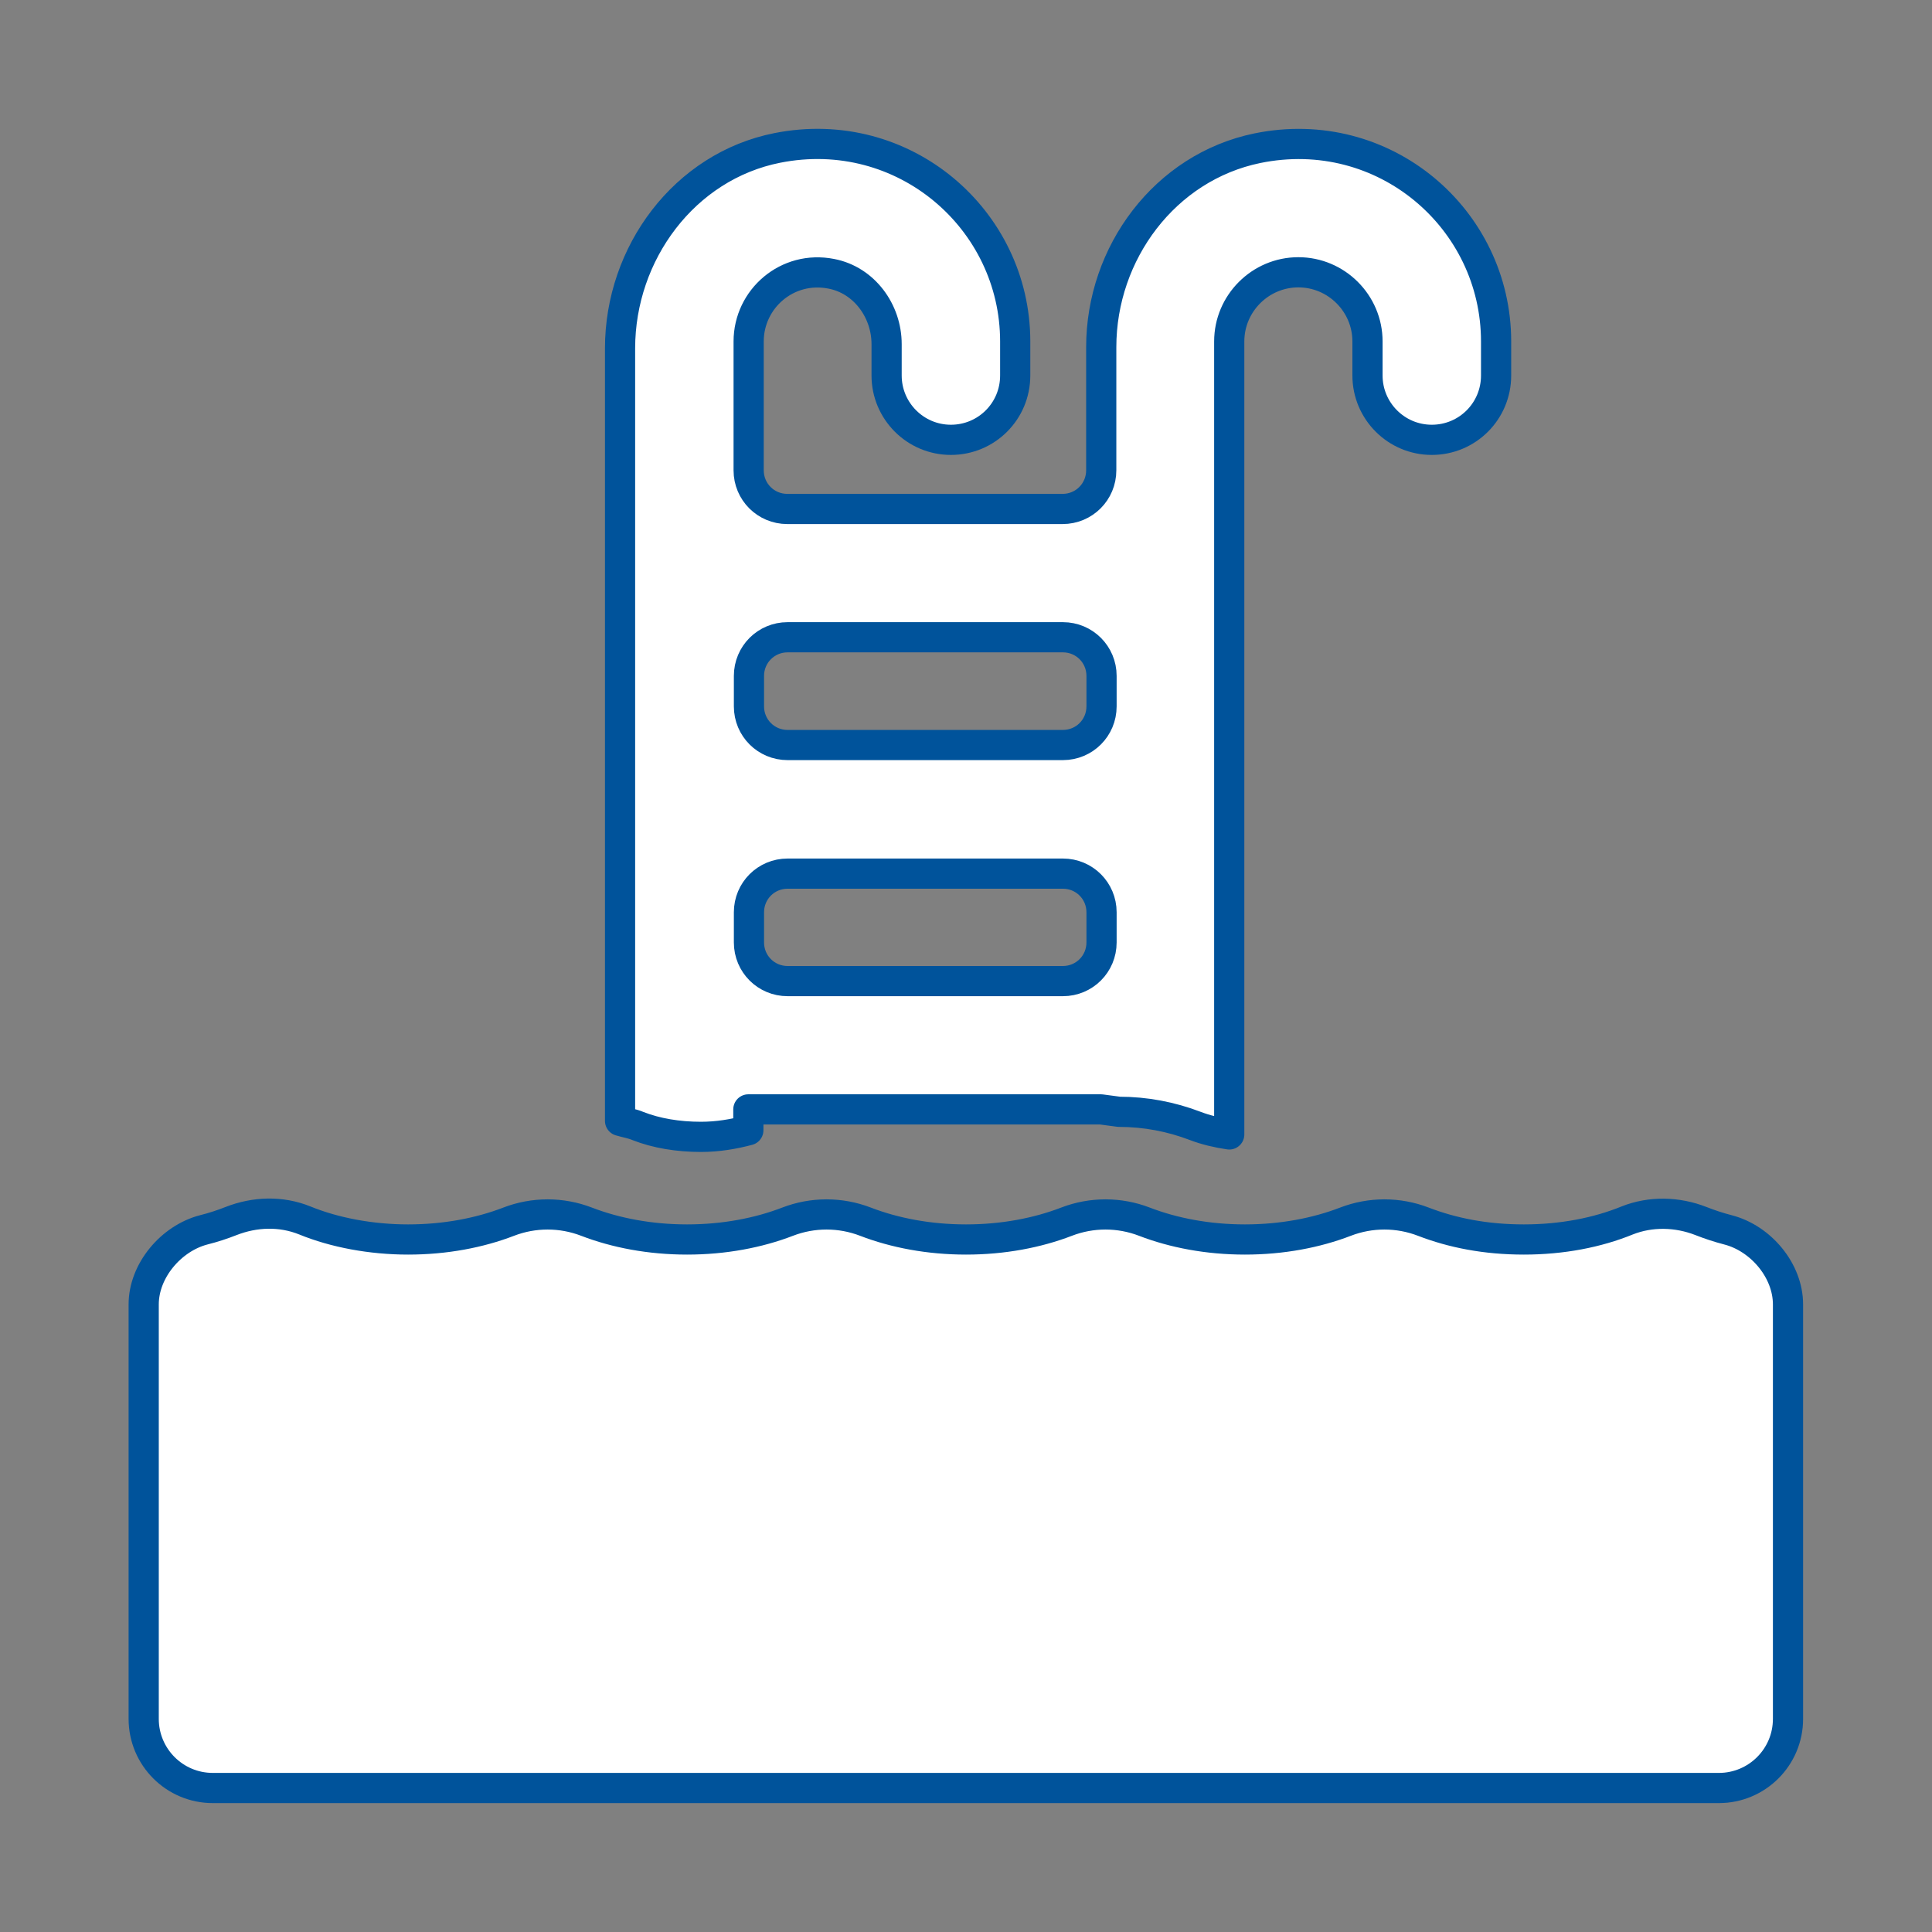
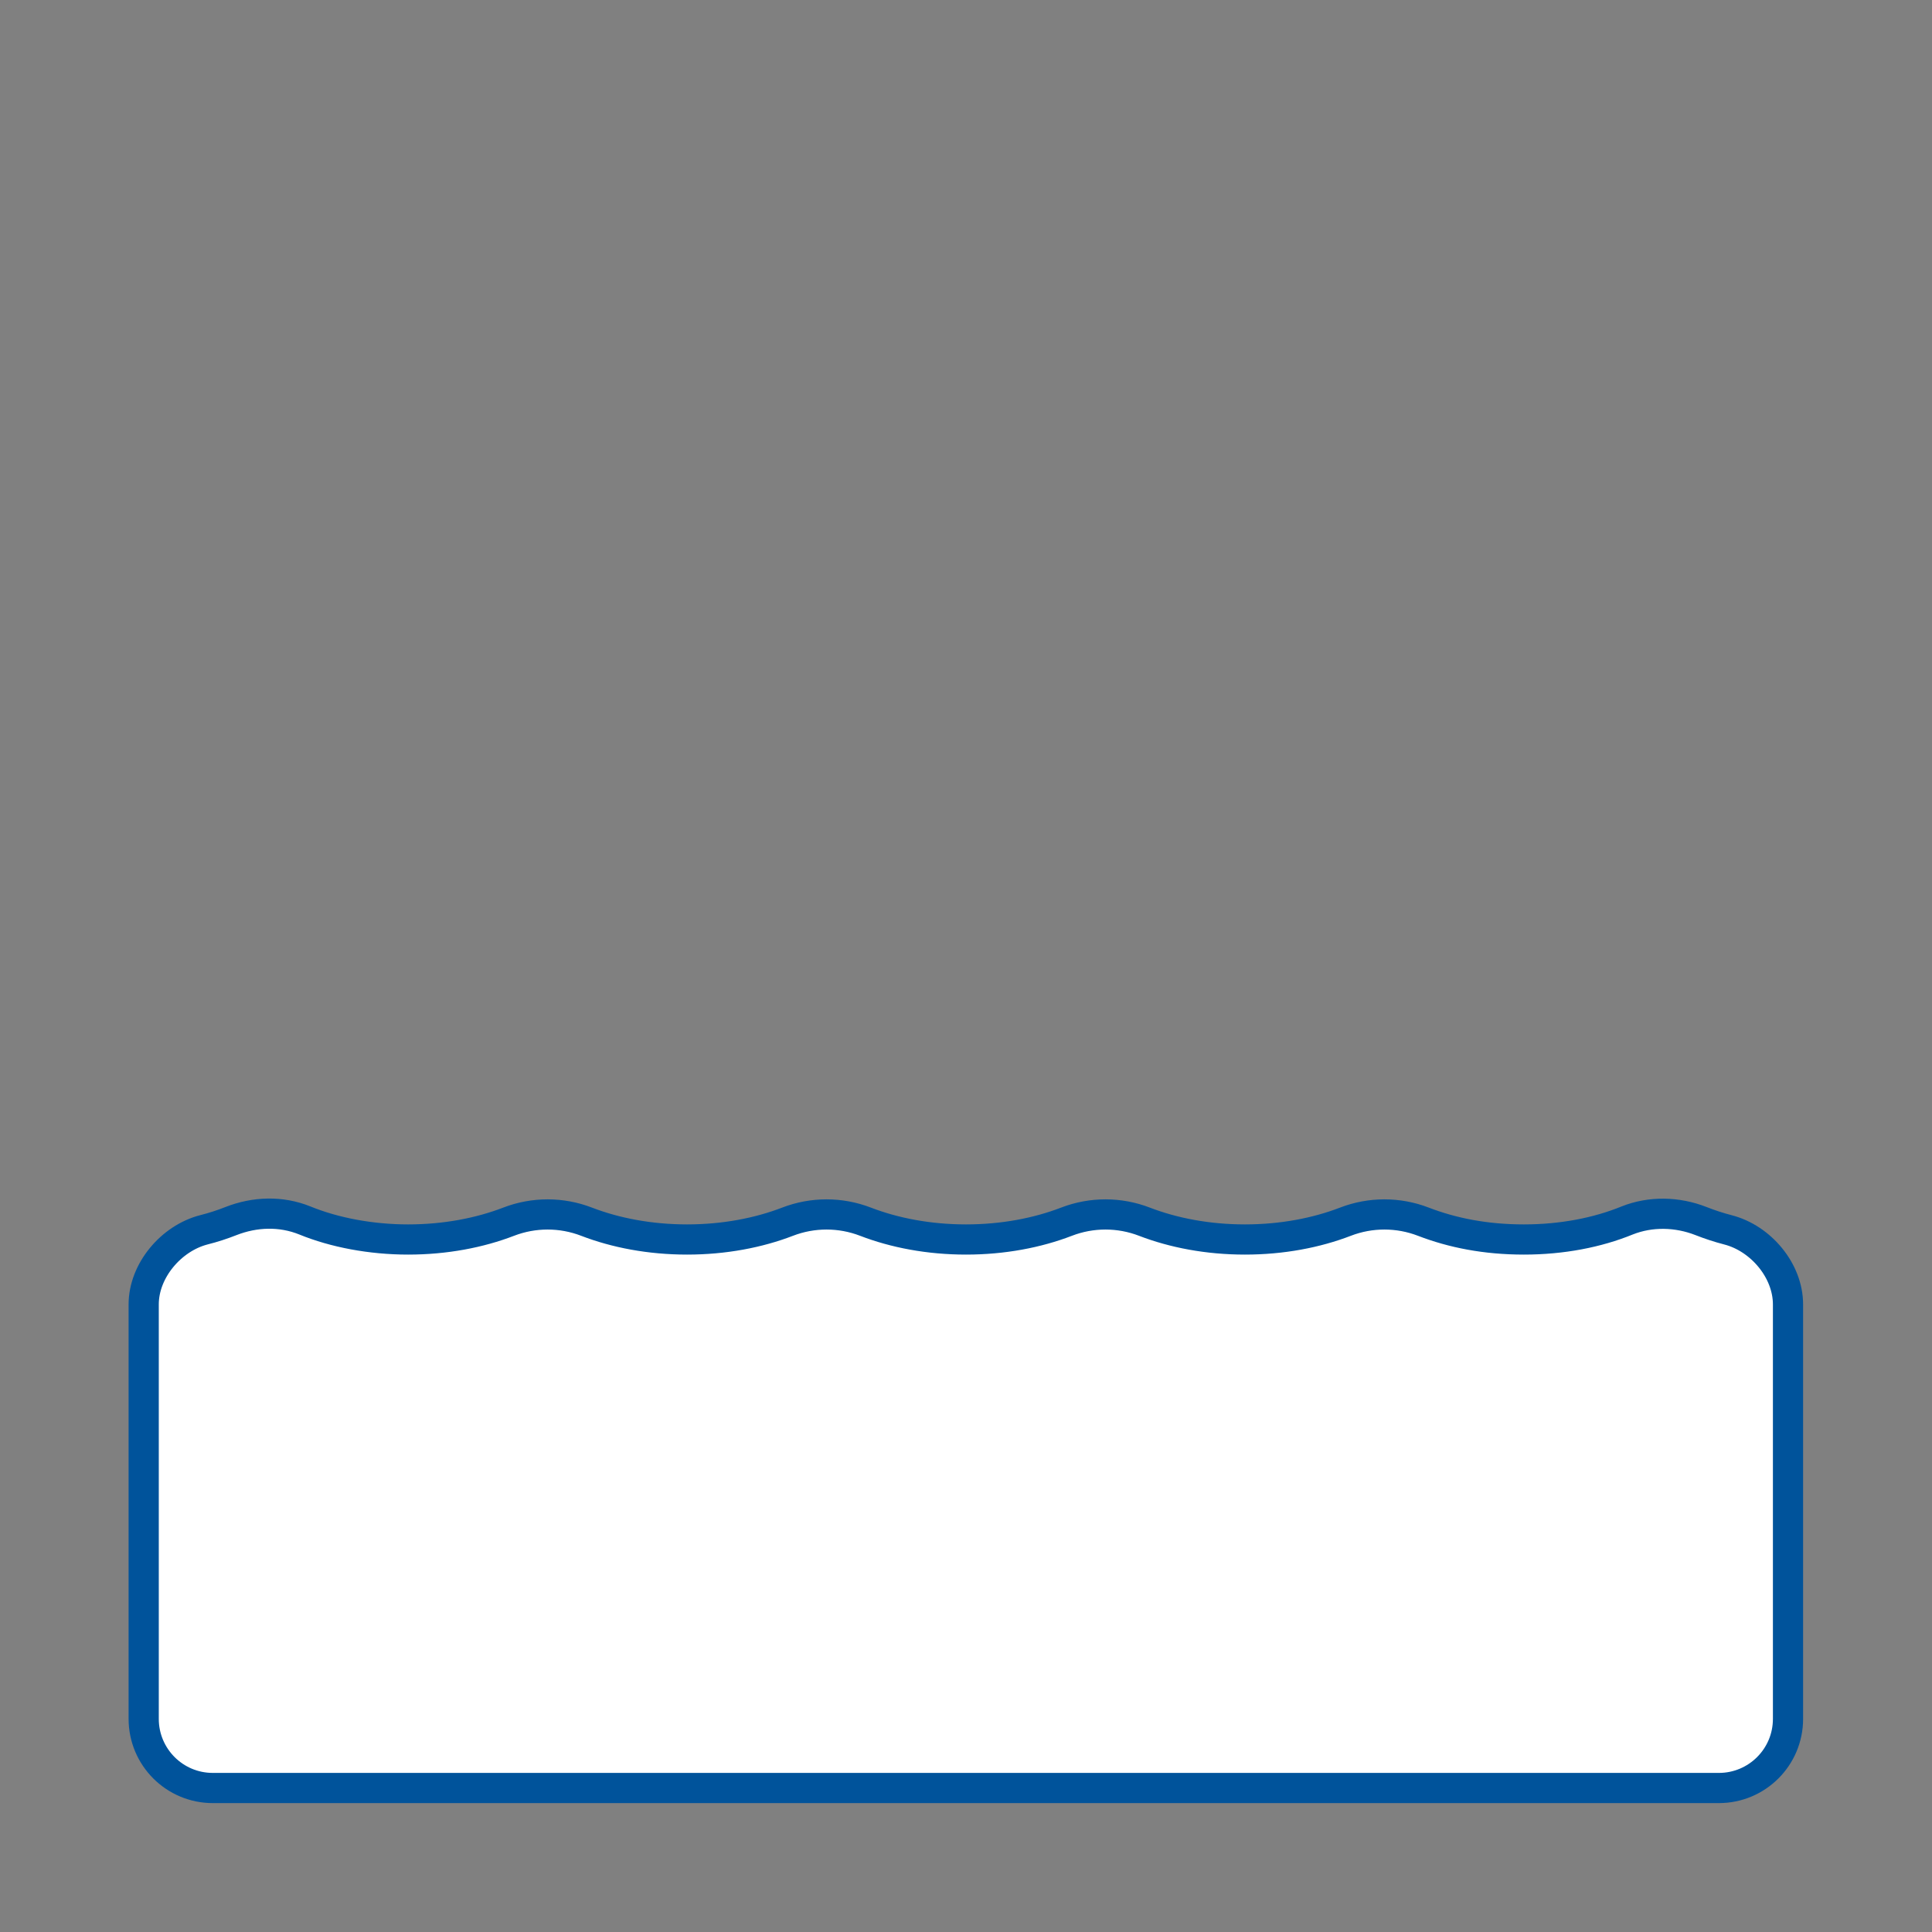
<svg xmlns="http://www.w3.org/2000/svg" id="Layer_1" data-name="Layer 1" viewBox="0 0 64 64">
  <rect x="0" y="0" width="64" height="64" fill="#808080" stroke="none" />
  <defs>
    <style>
      .cls-1 {
        fill: #fff;
        stroke: #00539b;
        stroke-linejoin: round;
      }
    </style>
  </defs>
  <path class="cls-1" d="M56.35,40.45c-.79-.31-1.67-.33-2.45-.02-.98.4-2.15.63-3.42.63s-2.37-.22-3.33-.59c-.83-.32-1.75-.32-2.58,0-.96.37-2.1.59-3.33.59s-2.37-.22-3.33-.59c-.83-.32-1.75-.32-2.58,0-.96.37-2.1.59-3.33.59s-2.37-.22-3.33-.59c-.83-.32-1.75-.32-2.58,0-.96.37-2.1.59-3.33.59s-2.37-.22-3.33-.59c-.83-.32-1.75-.32-2.58,0-.96.37-2.1.59-3.33.59s-2.44-.23-3.42-.63c-.79-.32-1.66-.29-2.45.02-.28.11-.58.21-.9.29-1.08.28-1.99,1.35-1.99,2.47v13.73c0,1.26,1.02,2.29,2.29,2.29h49.89c1.26,0,2.29-1.02,2.29-2.29v-13.73c0-1.12-.9-2.19-1.99-2.47-.31-.08-.61-.18-.89-.29Z" />
-   <path class="cls-1" d="M41.65,4.91c-3.06.63-5.17,3.47-5.17,6.59v4.08c0,.71-.57,1.28-1.28,1.28h-9.12c-.71,0-1.28-.57-1.28-1.28v-4.27c0-1.41,1.28-2.53,2.74-2.24,1.09.21,1.83,1.23,1.83,2.33v1.04c0,1.17.95,2.13,2.13,2.13h0c1.18,0,2.13-.95,2.13-2.13v-1.13c0-4.04-3.69-7.24-7.88-6.41-3.08.61-5.21,3.49-5.21,6.64v25.59c.2.06.4.09.59.17.61.24,1.33.36,2.09.36.56,0,1.08-.09,1.57-.22v-.69h11.68l.6.08c.87,0,1.72.16,2.53.47.34.13.72.22,1.12.28V11.31c0-1.26,1.03-2.29,2.29-2.29s2.29,1.03,2.29,2.29v1.13c0,1.17.95,2.13,2.13,2.13h0c1.18,0,2.13-.95,2.13-2.13v-1.13c0-4.06-3.71-7.26-7.91-6.4ZM35.21,32.5h-9.12c-.71,0-1.28-.57-1.28-1.28v-1c0-.71.57-1.28,1.28-1.28h9.12c.71,0,1.28.57,1.28,1.28v1c0,.71-.57,1.28-1.28,1.28ZM35.21,24.68h-9.12c-.71,0-1.28-.57-1.28-1.28v-1.01c0-.71.57-1.28,1.28-1.28h9.12c.71,0,1.28.57,1.28,1.28v1.01c0,.71-.57,1.28-1.28,1.28Z" />
</svg>